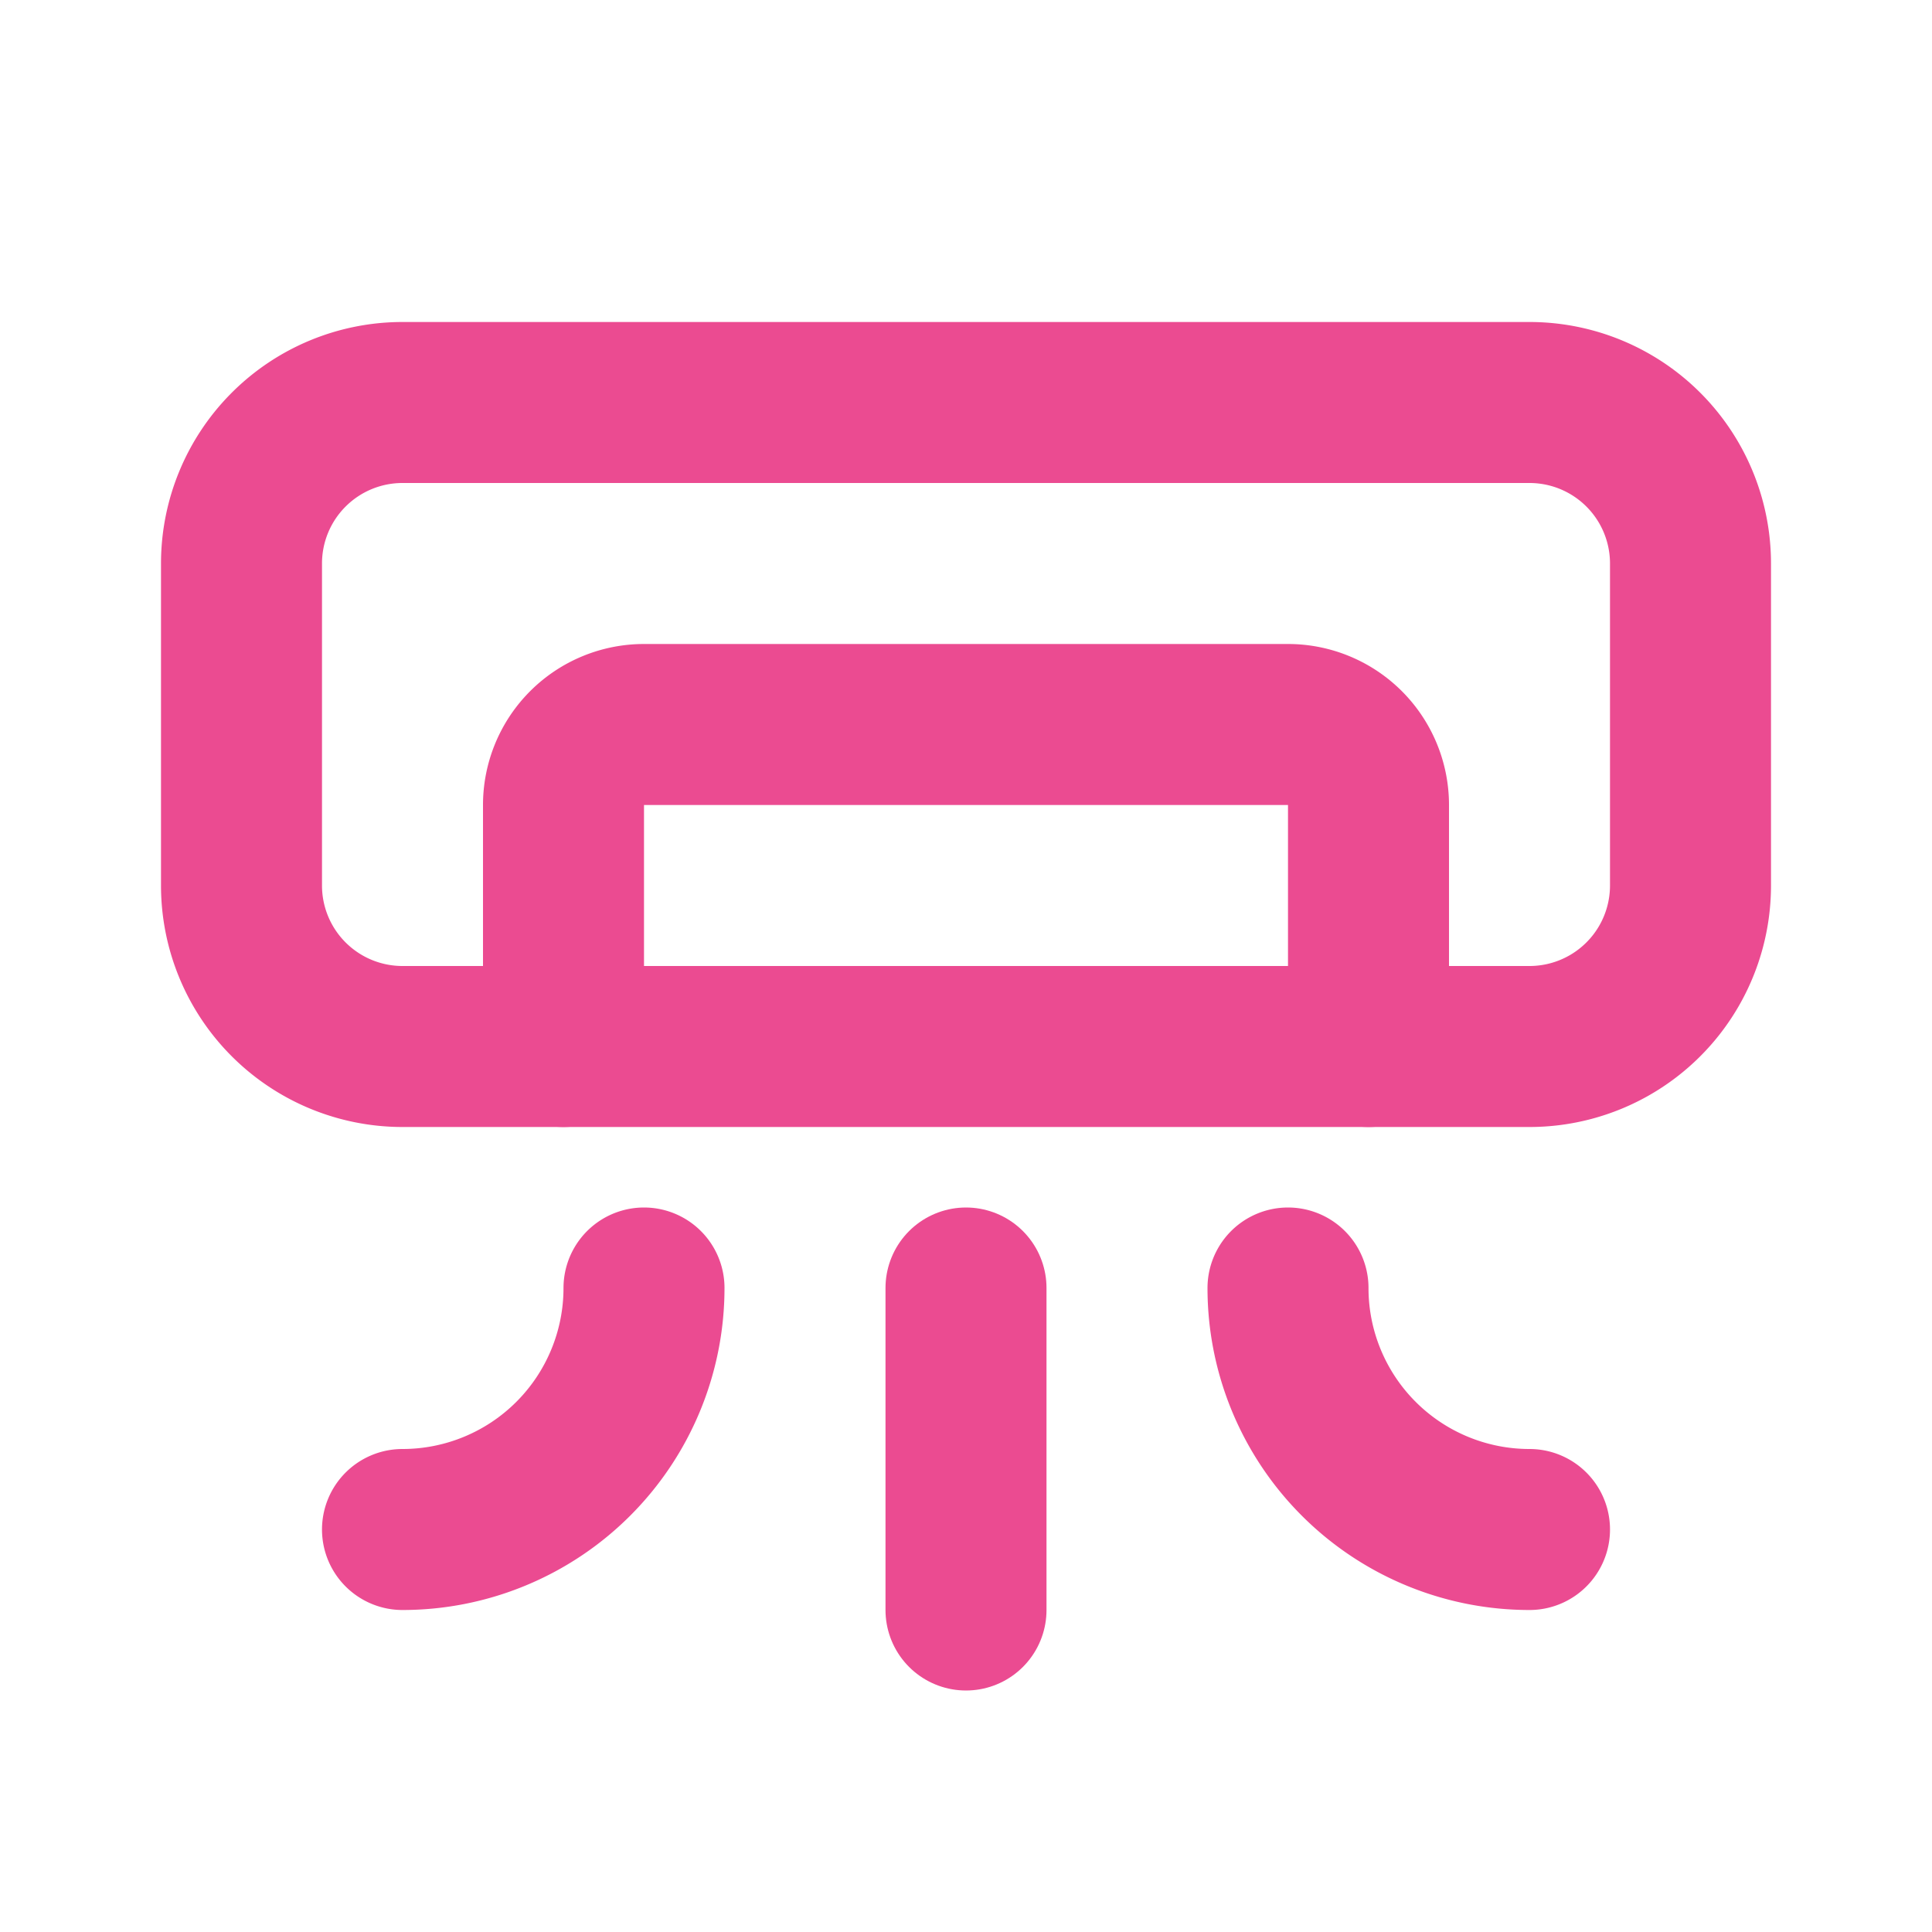
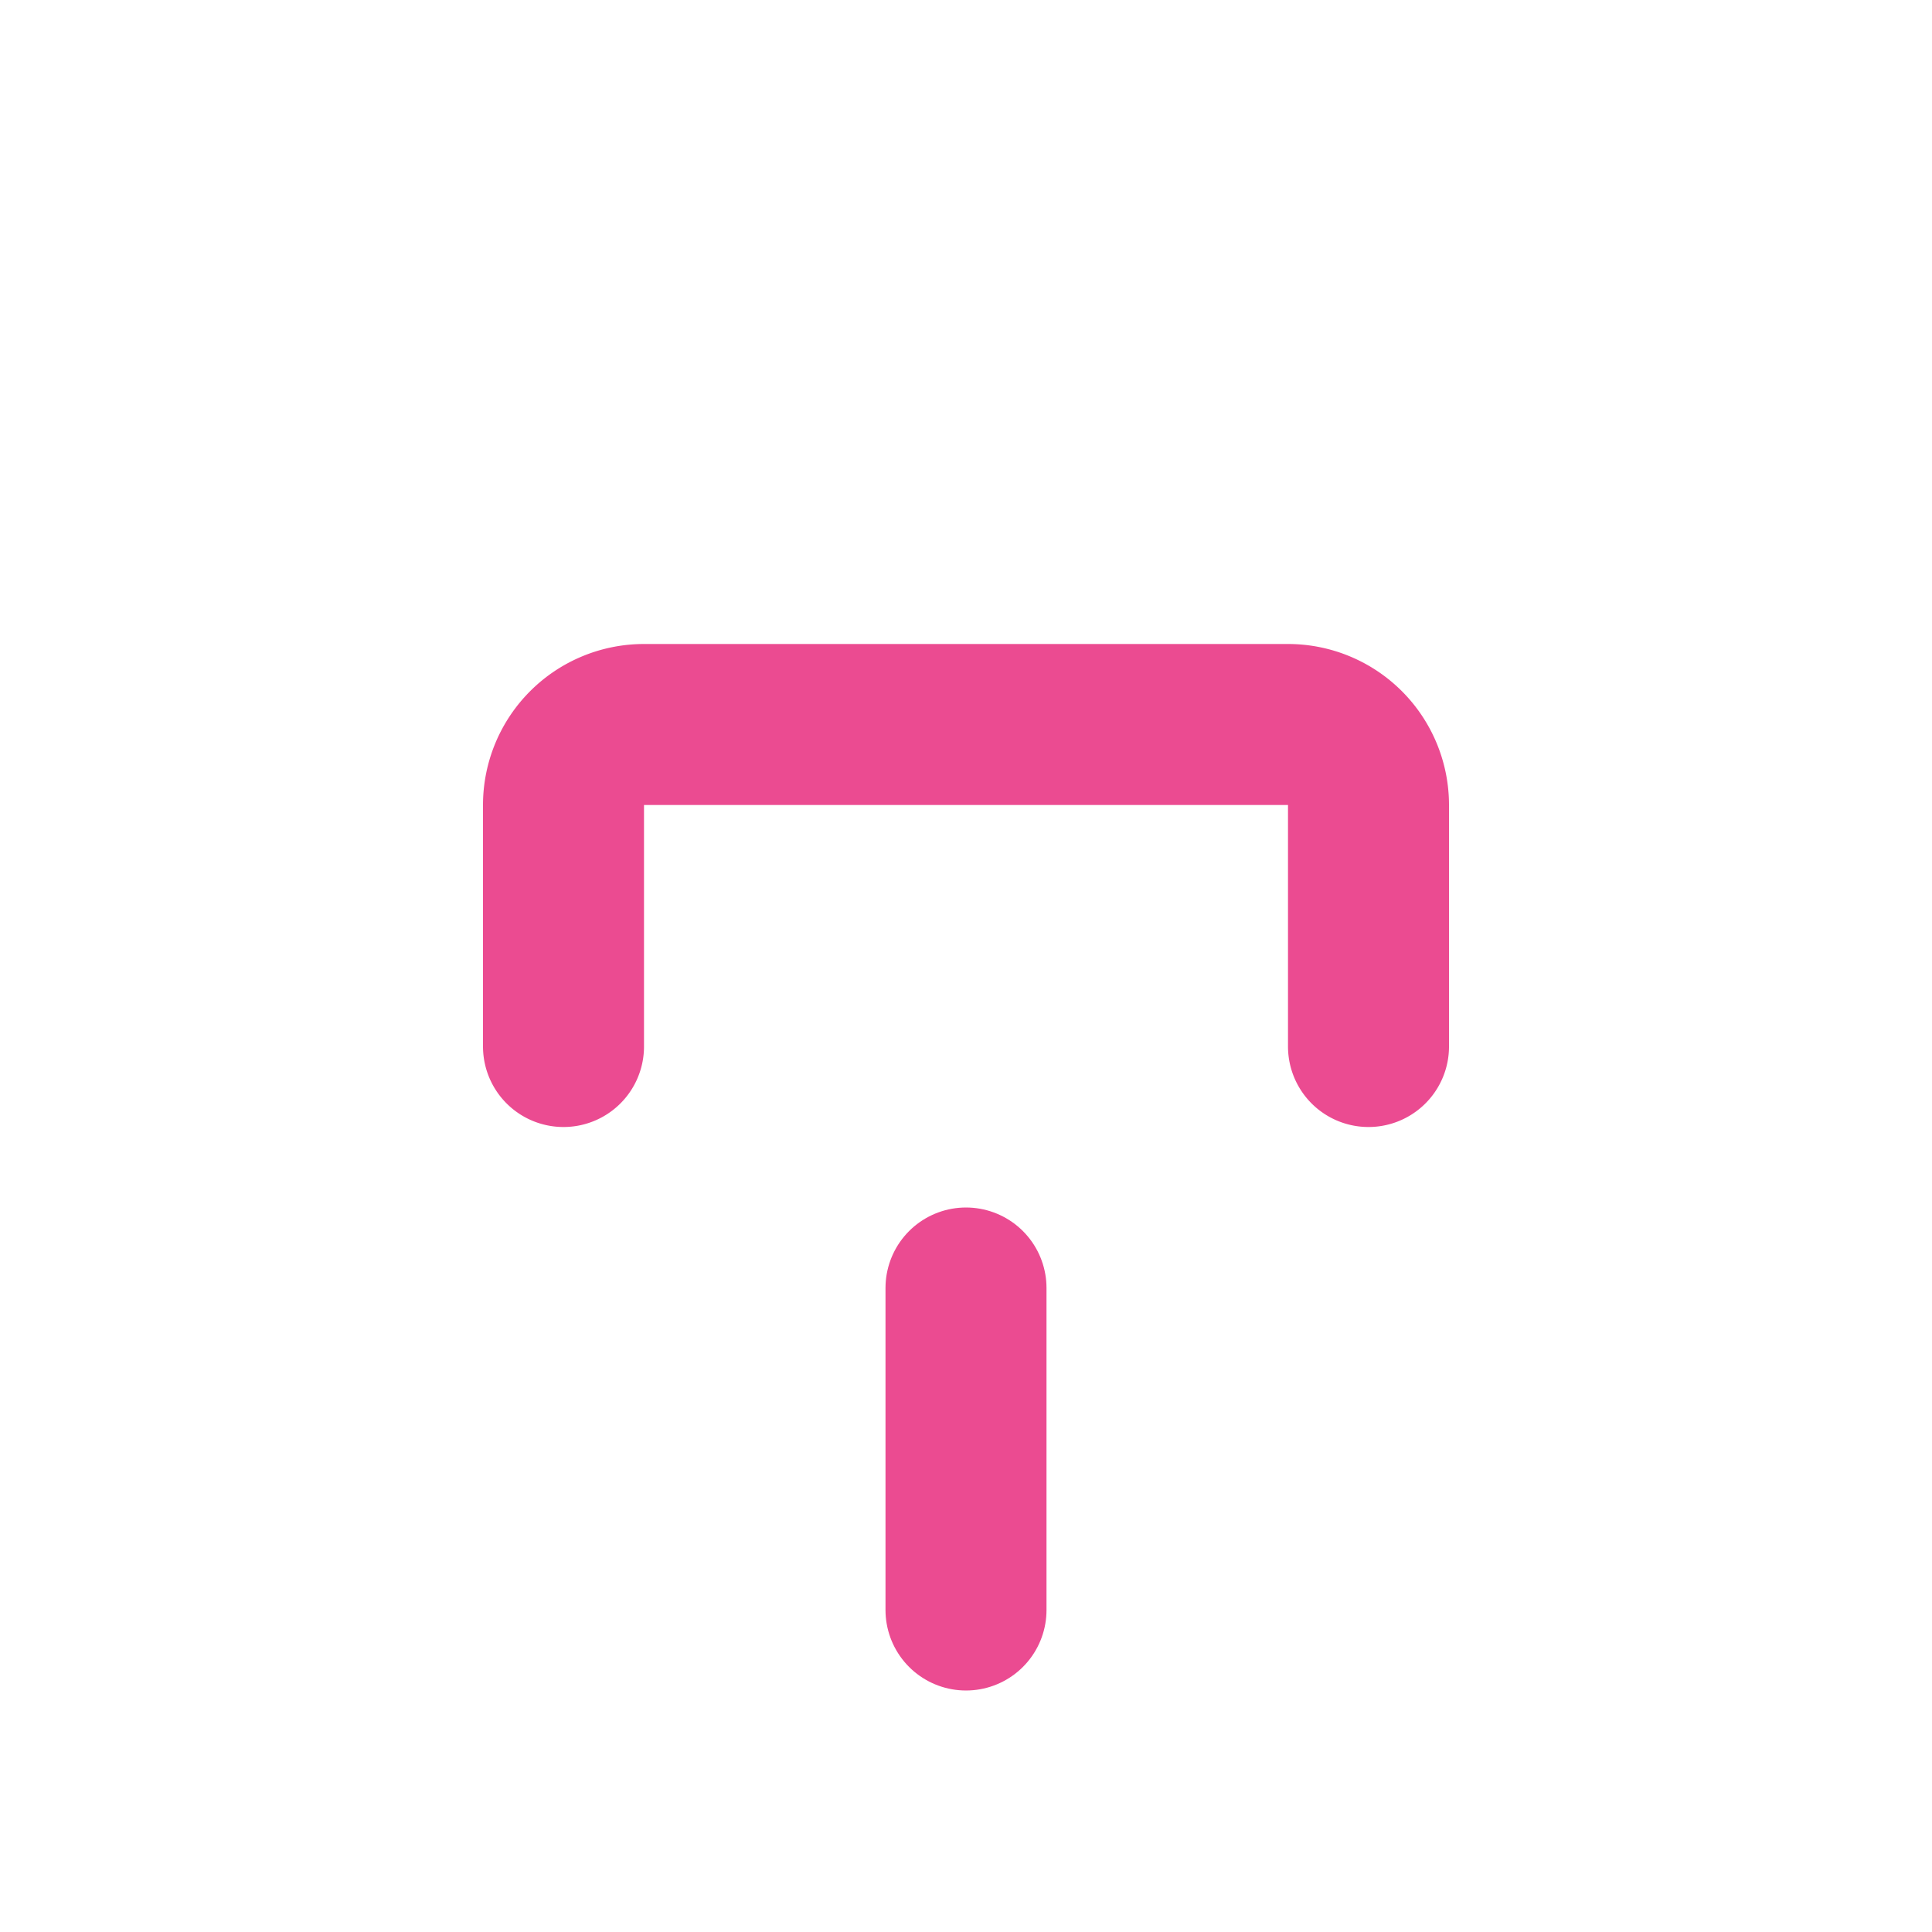
<svg xmlns="http://www.w3.org/2000/svg" stroke="#eb4b91" fill="none" stroke-width="2" viewBox="0 0 24 24" stroke-linecap="round" stroke-linejoin="round" class="fs-2" height="1em" width="1em">
-   <path d="M8 16a3 3 0 0 1 -3 3" />
-   <path d="M16 16a3 3 0 0 0 3 3" />
  <path d="M12 16v4" />
-   <path d="M3 5m0 2a2 2 0 0 1 2 -2h14a2 2 0 0 1 2 2v4a2 2 0 0 1 -2 2h-14a2 2 0 0 1 -2 -2z" />
  <path d="M7 13v-3a1 1 0 0 1 1 -1h8a1 1 0 0 1 1 1v3" />
</svg>